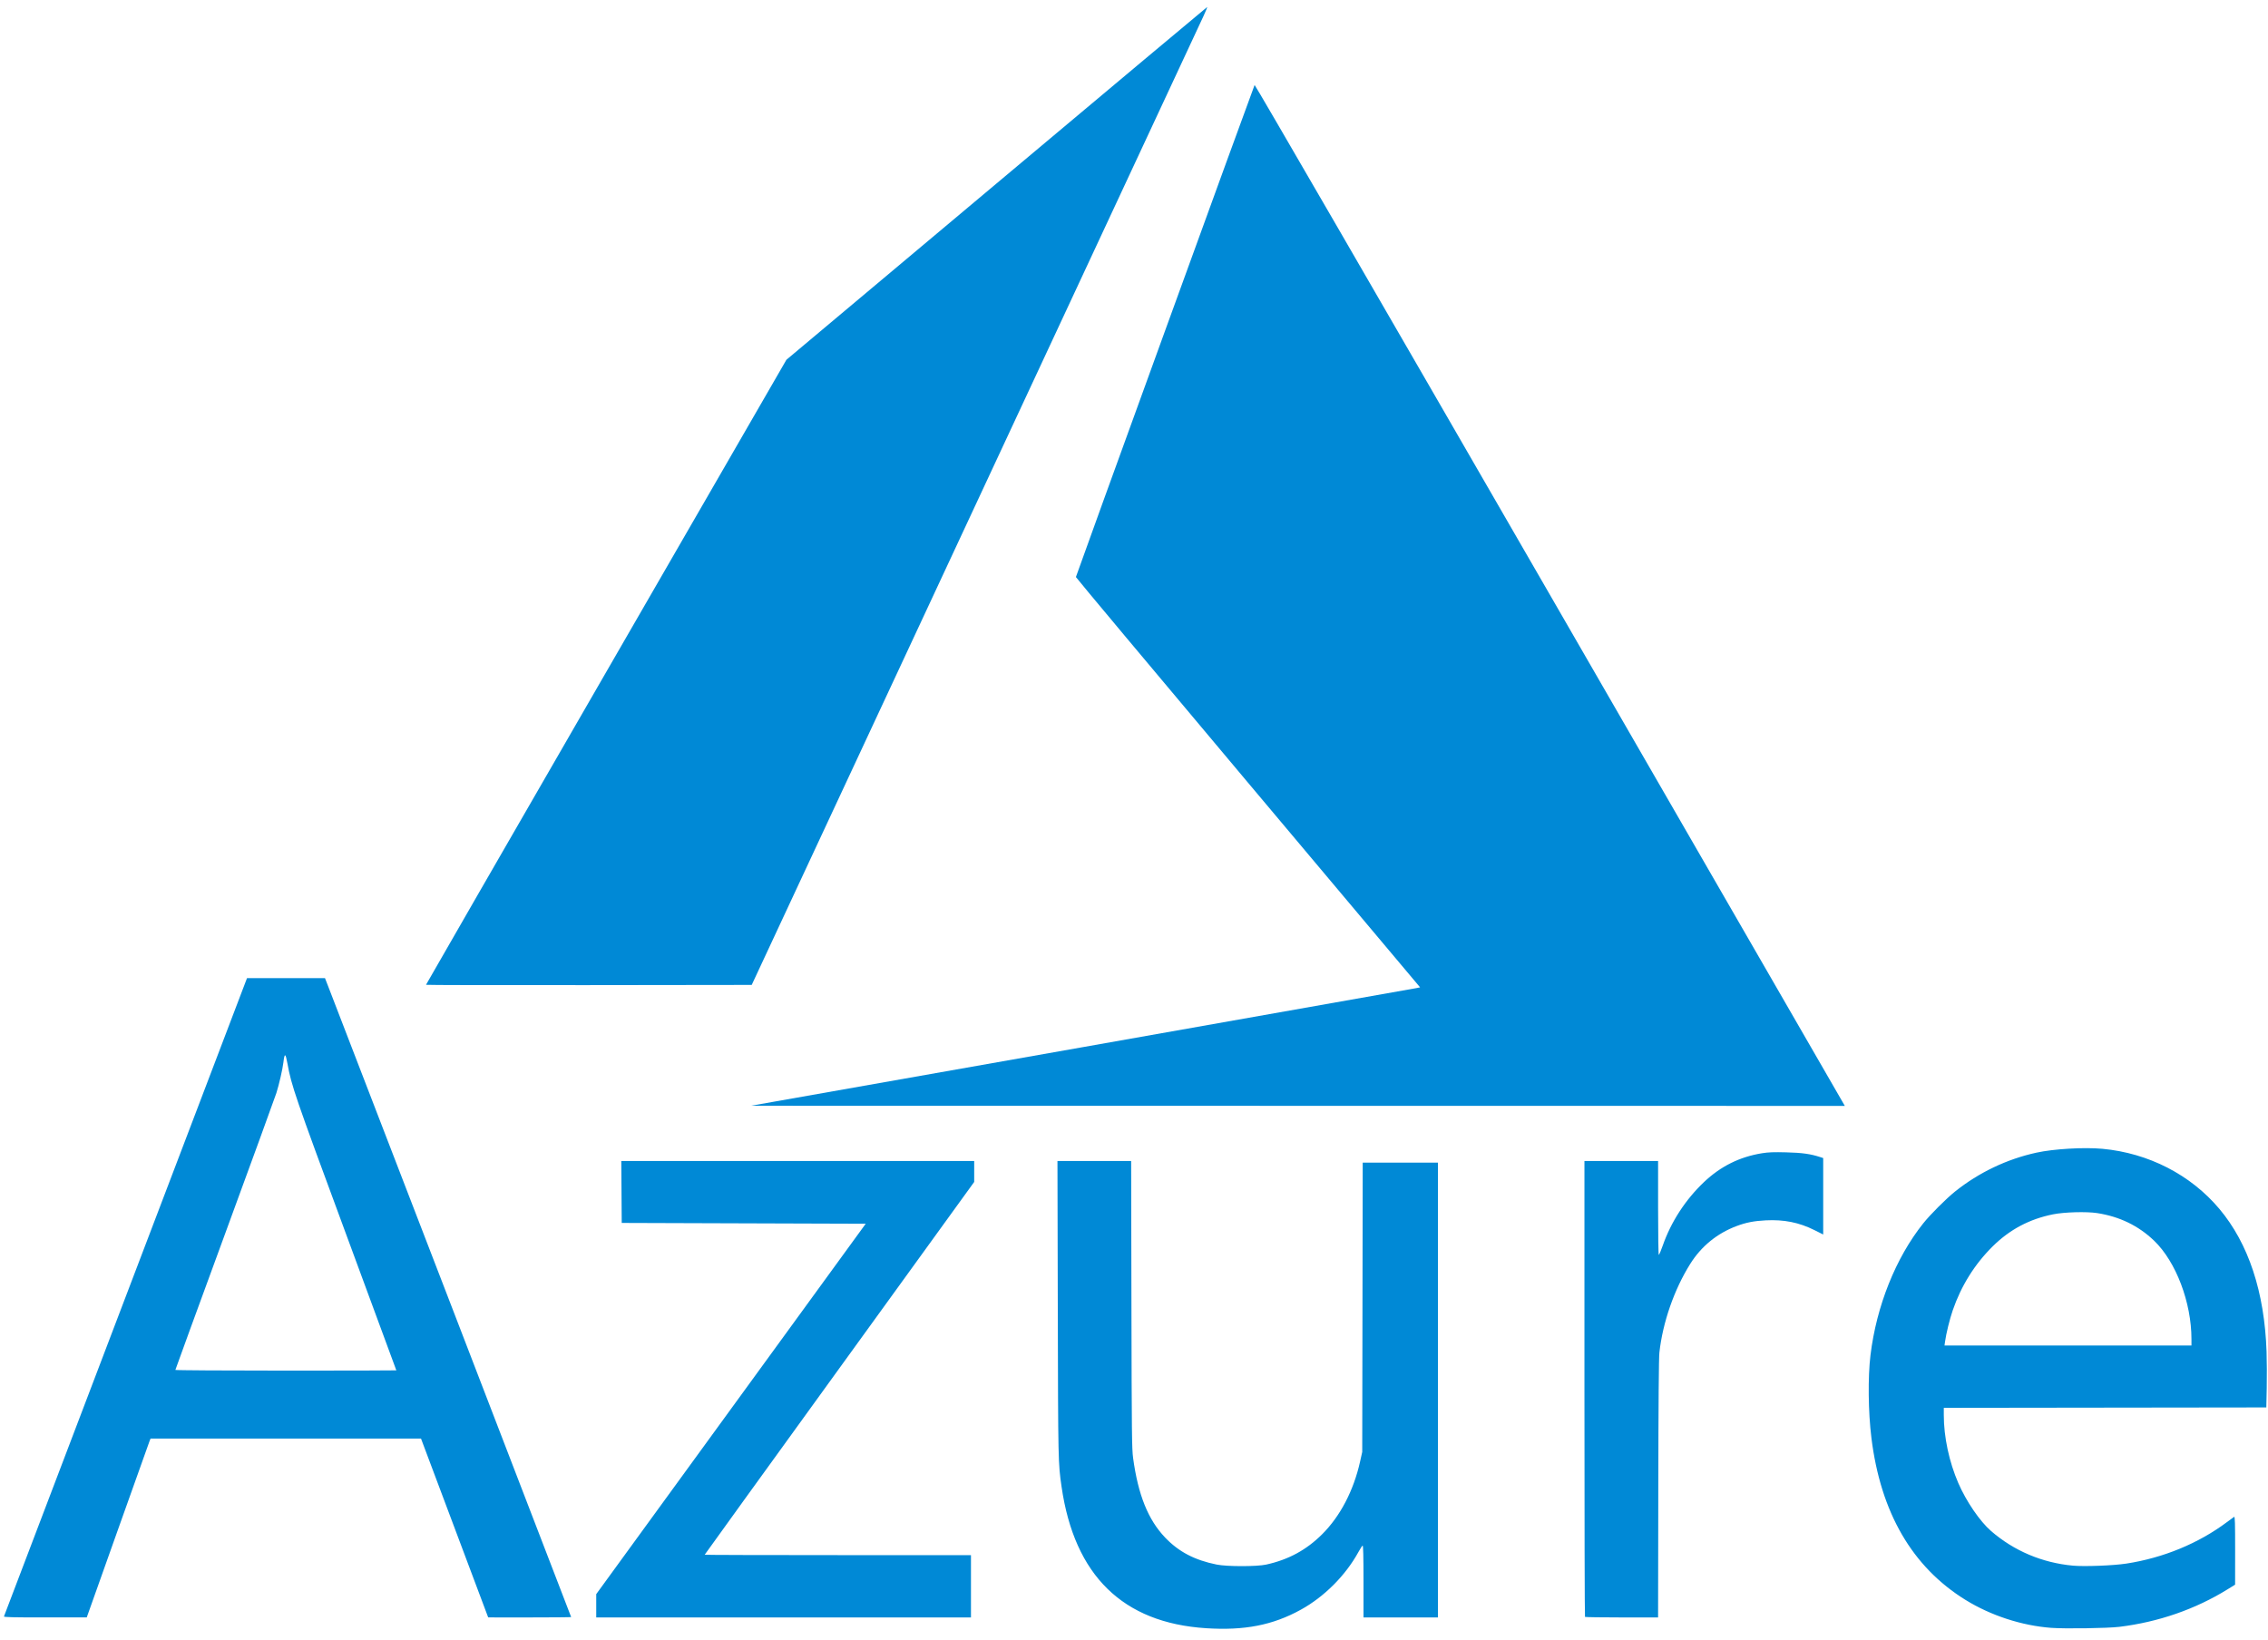
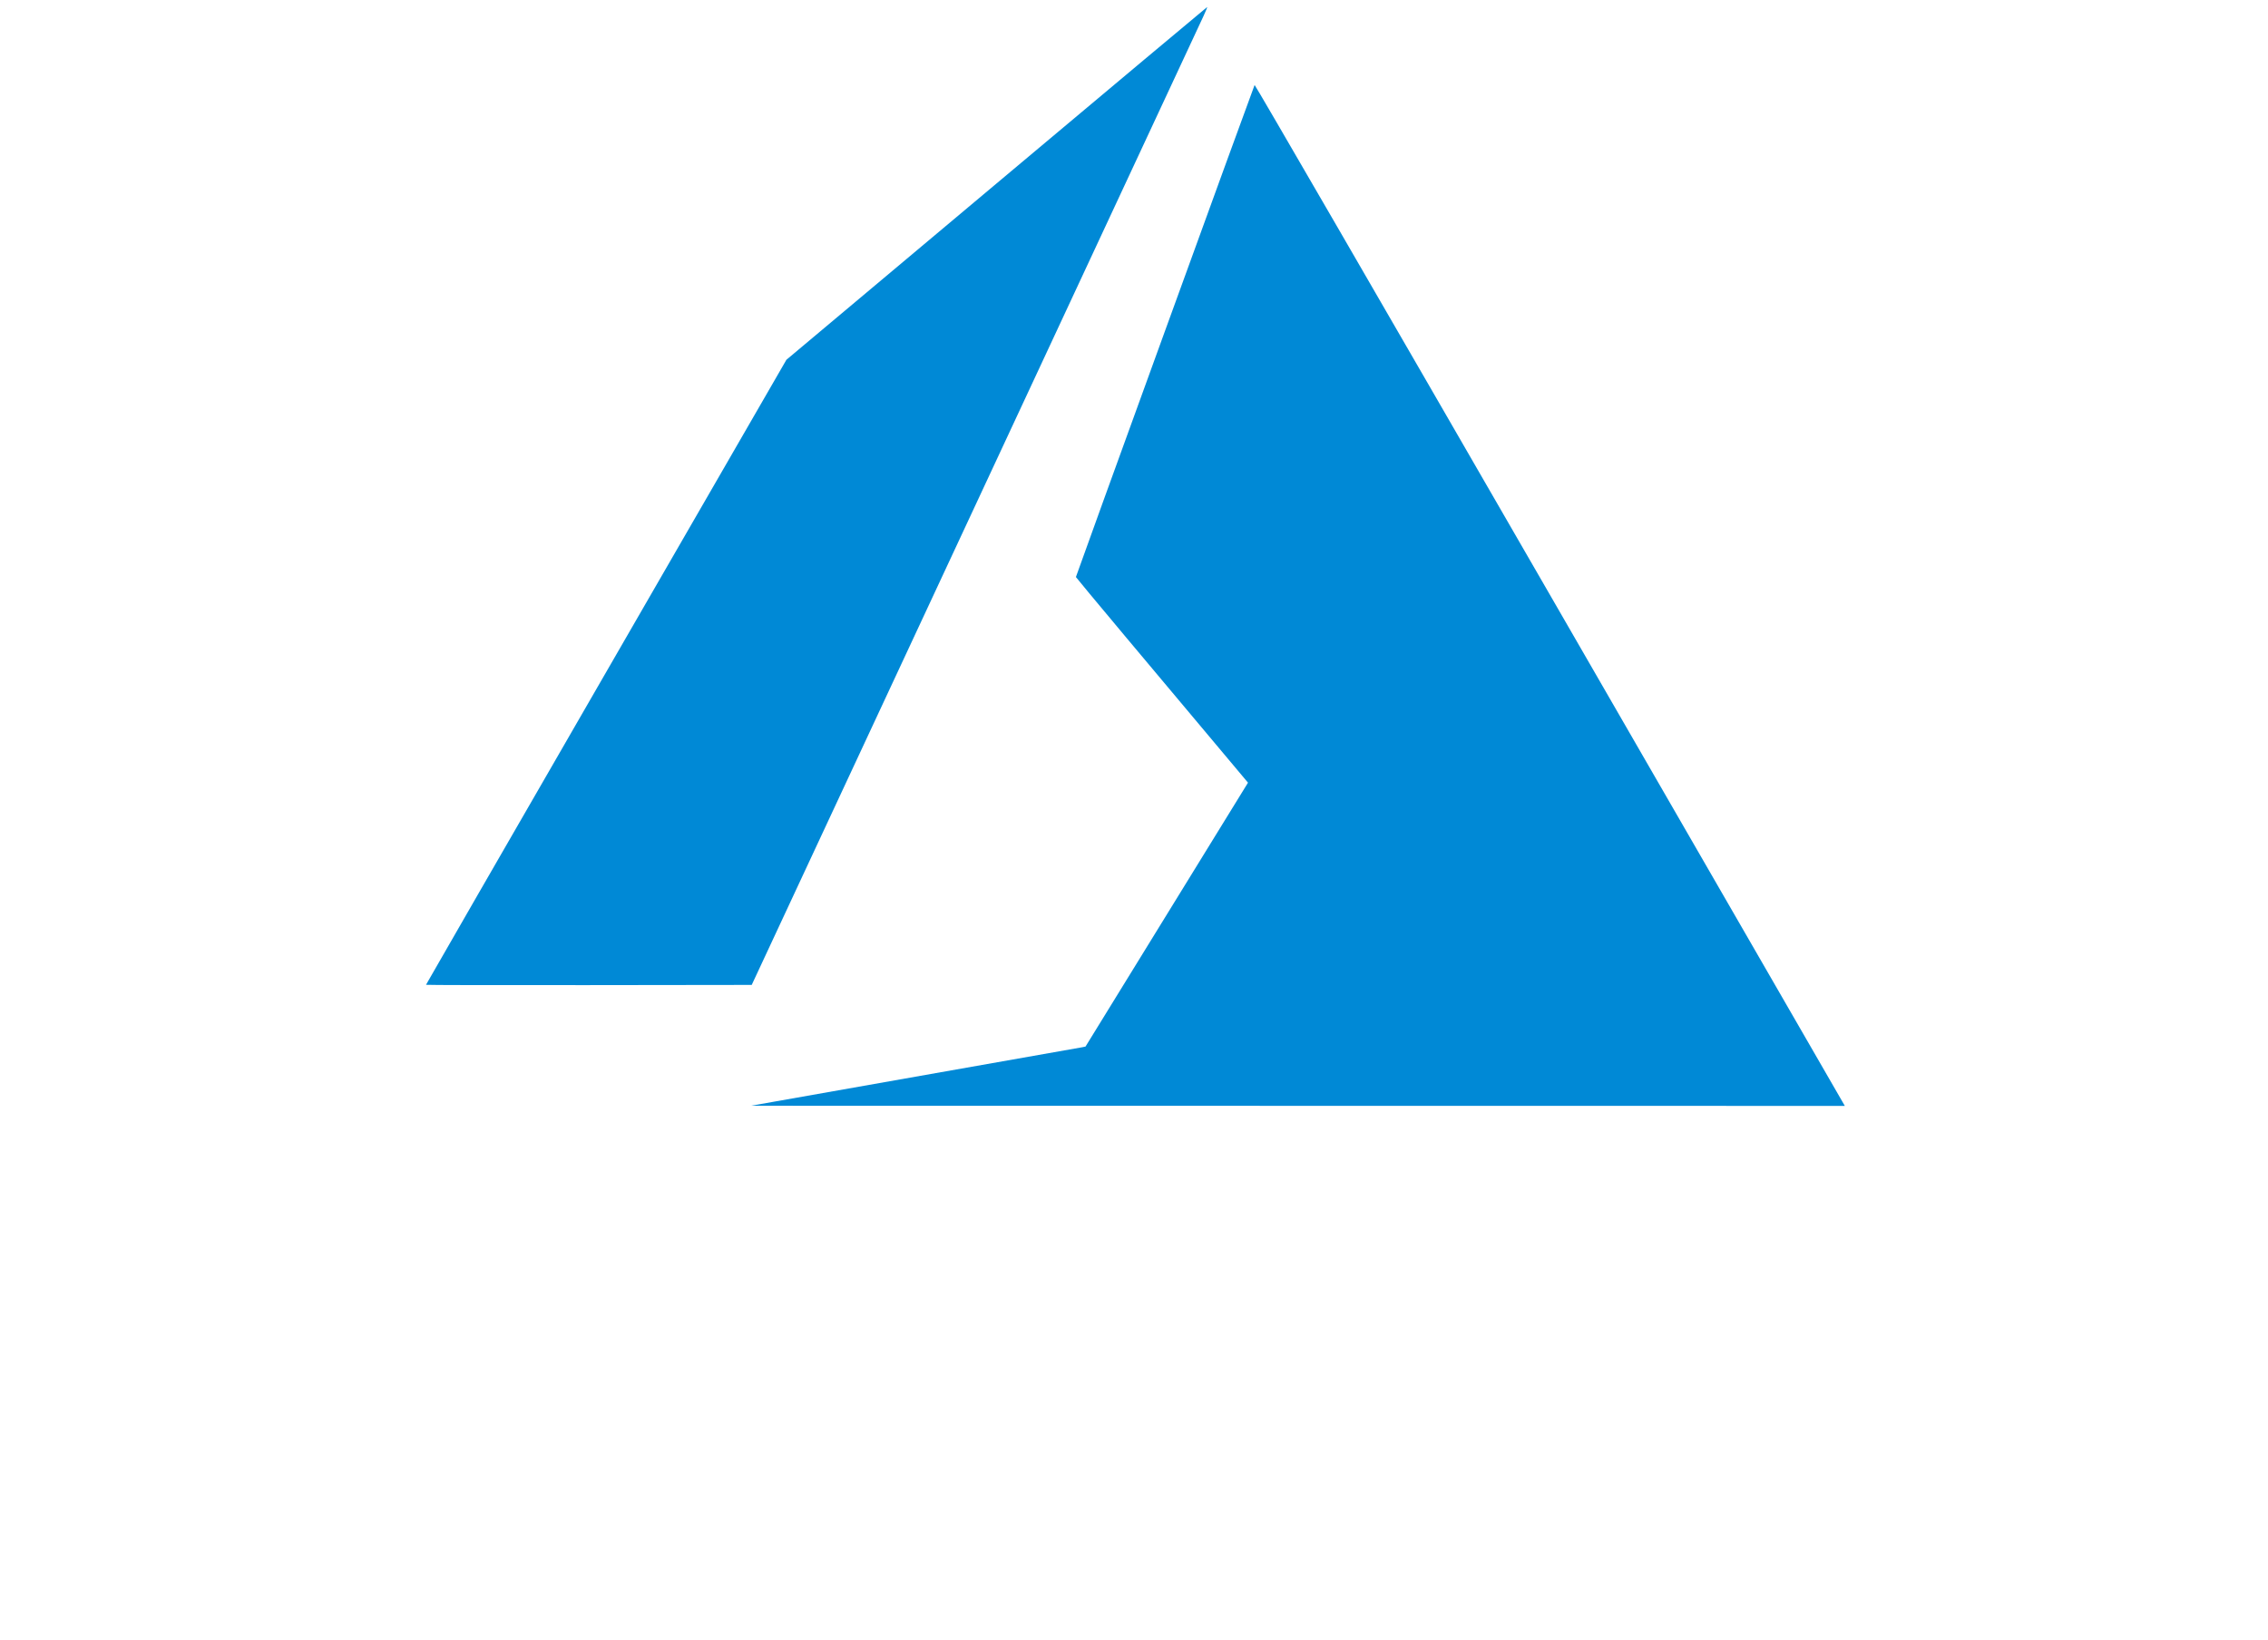
<svg xmlns="http://www.w3.org/2000/svg" xmlns:ns1="http://www.inkscape.org/namespaces/inkscape" xmlns:ns2="http://sodipodi.sourceforge.net/DTD/sodipodi-0.dtd" width="90.213mm" height="65.245mm" viewBox="0 0 90.213 65.245" version="1.1" id="svg8" ns1:version="1.2.2 (732a01da63, 2022-12-09)" ns2:docname="Azure.svg">
  <defs id="defs2" />
  <ns2:namedview id="base" pagecolor="#ffffff" bordercolor="#666666" borderopacity="1.0" ns1:pageopacity="0.0" ns1:pageshadow="2" ns1:zoom="4.6135936" ns1:cx="219.56854" ns1:cy="198.76046" ns1:document-units="mm" ns1:current-layer="layer1-1" showgrid="false" ns1:pagecheckerboard="true" fit-margin-top="0" fit-margin-left="0" fit-margin-right="0" fit-margin-bottom="0" ns1:window-width="1920" ns1:window-height="1017" ns1:window-x="1912" ns1:window-y="-8" ns1:window-maximized="1" ns1:showpageshadow="0" ns1:deskcolor="#d1d1d1" />
  <g ns1:label="Layer 1" ns1:groupmode="layer" id="layer1" transform="translate(677.931,-313.854)">
    <g transform="matrix(0.04,0,0,0.04,-658.515,317.362)" id="layer1-1" ns1:label="Layer 1">
-       <path ns1:connector-curvature="0" id="path21" d="m 713.936,1531.626 c -82.788,-5.308 -130.938,-52.449 -143.698,-140.688 -3.394,-23.473 -3.407,-24.082 -3.754,-176.467 l -0.336,-147.483 h 36.64 36.64 l 0.289,142.655 c 0.26,128.571 0.423,143.645 1.652,152.69 4.989,36.707 14.92,61.391 31.829,79.109 13.532,14.18 29.374,22.483 51.303,26.888 10.346,2.079 39.776,2.083 49.209,0.014 22.232,-4.893 40.05,-14.567 55.769,-30.28 17.916,-17.909 31.17,-43.319 37.583,-72.052 l 2.161,-9.684 0.241,-143.862 0.241,-143.862 h 37.407 37.407 v 226.149 226.155 h -37.022 -37.022 v -35.882 c 0,-24.38 -0.267,-35.793 -0.833,-35.604 -0.458,0.153 -2.36,3.062 -4.225,6.464 -12.758,23.267 -34.014,44.545 -57.306,57.364 -27.919,15.366 -55.918,20.83 -94.174,18.377 z m 840.309,-0.365 c -29.224,-2.197 -59.996,-12.244 -85.147,-27.802 -53.01,-32.791 -84.376,-86.84 -93.56,-161.222 -3.178,-25.739 -3.56,-60.313 -0.908,-82.184 5.926,-48.87 25.129,-96.844 52.475,-131.094 7.01,-8.78 22.913,-24.683 31.693,-31.693 23.709,-18.929 51.441,-32.166 80.885,-38.608 17.155,-3.753 47.366,-5.515 65.593,-3.826 45.787,4.244 87.751,25.802 116.272,59.732 28.978,34.473 44.906,82.643 46.94,141.959 0.319,9.296 0.396,25.593 0.172,36.217 l -0.408,19.316 -160.361,0.203 -160.361,0.203 v 7.156 c 0,21.785 5.296,46.597 14.452,67.708 7.896,18.205 21.487,38.084 32.616,47.704 22.817,19.725 50.743,31.532 81.301,34.373 11.331,1.053 40.206,-0.056 53.118,-2.039 36.839,-5.662 71.862,-20.11 100.145,-41.315 3.328,-2.495 6.512,-4.826 7.077,-5.18 0.826,-0.518 1.022,6 1,33.4 l -0.025,34.044 -7.578,4.687 c -31.996,19.788 -68.65,32.495 -107.459,37.251 -11.582,1.419 -54.081,2.052 -67.932,1.011 z m 139.561,-287.127 c 0,-36.491 -15.378,-77.028 -37.139,-97.901 -15.53,-14.896 -34.304,-24 -56.623,-27.457 -10.559,-1.635 -32.813,-1.006 -43.945,1.244 -23.534,4.755 -42.999,15.101 -59.976,31.877 -17.868,17.656 -31.264,39.101 -39.689,63.534 -3.03,8.786 -6.573,23.21 -7.673,31.234 l -0.524,3.823 h 122.784 122.785 z m -2175.262,275.767 c 0.188,-0.553 54.643,-143.609 121.011,-317.902 l 60.334,-158.448 60.334,-158.448 38.772,-0.002 38.772,-0.002 3.217,8.249 c 9.83,25.209 241.571,626.871 241.571,627.184 0,0.206 -18.561,0.372 -41.247,0.369 l -41.247,-0.014 -33.4,-88.925 -33.4,-88.925 H -201.225 -335.709 l -1.169,3.018 c -0.643,1.66 -14.913,41.673 -31.711,88.919 l -30.543,85.9 -41.333,0.015 c -32.717,0.014 -41.262,-0.196 -40.992,-0.992 z m 390.169,-244.721 c 0,-0.141 -22.477,-61.076 -49.949,-135.411 -51.395,-139.068 -54.27,-147.436 -58.331,-169.762 -1.904,-10.469 -2.868,-10.76 -3.998,-1.207 -0.808,6.828 -4.311,22.108 -7.011,30.583 -1.34,4.205 -24.484,67.728 -51.432,141.161 -26.948,73.433 -48.996,133.825 -48.996,134.204 0,0.379 49.436,0.689 109.858,0.689 60.422,0 109.858,-0.115 109.858,-0.256 z M 107.503,1509.325 v -11.582 l 133.987,-184.191 133.987,-184.191 -121.311,-0.403 -121.311,-0.402 -0.211,-30.784 -0.211,-30.784 H 307.894 483.355 v 10.398 10.398 l -134.003,185.196 c -73.702,101.858 -134.003,185.367 -134.003,185.577 0,0.209 59.577,0.381 132.393,0.381 h 132.393 v 30.986 30.986 H 293.819 107.503 Z m 983.223,11.045 c -0.295,-0.295 -0.537,-102.427 -0.537,-226.959 v -226.423 h 36.619 36.619 v 46.68 c 0,25.674 0.312,46.68 0.694,46.68 0.382,0 2.164,-4.203 3.961,-9.339 8.233,-23.537 22.511,-45.53 40.906,-63.009 16.571,-15.746 35.511,-25.163 57.859,-28.766 6.278,-1.012 11.589,-1.206 24.145,-0.878 15.768,0.411 24.012,1.563 33.601,4.698 l 3.018,0.987 v 38.011 38.011 l -8.652,-4.331 c -15.283,-7.65 -30.363,-10.678 -48.49,-9.735 -11.798,0.614 -19.542,2.128 -28.974,5.668 -19.407,7.283 -35.148,20.139 -46.147,37.687 -15.923,25.404 -27.28,58.058 -30.63,88.07 -0.601,5.386 -0.956,49.25 -1.097,135.723 l -0.208,127.765 h -36.075 c -19.841,0 -36.317,-0.242 -36.612,-0.537 z" style="display:inline;fill:#0089d6;fill-opacity:1;stroke-width:0.805" ns2:nodetypes="csscccsssscsscccccccccssssccssssssssssscccsssscssscssssssssssscccscsccccssccccccsscsccssssssssssccccccccccccsssccccccsscccssssssscccsssssscsss" />
-       <path ns1:connector-curvature="0" id="path320" d="m 590.93,953.803 c 181.266,-32.021 330.981,-58.518 332.701,-58.883 l 3.126,-0.663 L 755.624,690.699 C 661.501,578.743 584.492,486.708 584.492,486.178 c 0,-1.004 176.709,-487.623 177.703,-489.354 0.332,-0.579 120.588,207.04 291.508,503.281 72.634,125.89 139.481,241.752 190.943,330.953 61.913,107.315 101.56,176.04 102.23,177.21 l 2.23,3.896 -543.874,-0.07 -543.874,-0.07 329.574,-58.22 z M -61.78,891.728 c 0,-0.287 80.637,-140.266 179.193,-311.066 L 296.607,270.118 505.436,94.868 C 620.292,-1.519 714.574,-80.5 714.952,-80.644 c 0.378,-0.144 -1.133,3.659 -3.358,8.451 -2.225,4.792 -104.266,223.66 -226.759,486.374 l -222.714,477.661 -161.951,0.203 c -89.073,0.112 -161.951,-0.031 -161.951,-0.318 z" style="display:inline;fill:#0089d6;fill-opacity:1;stroke-width:0.805" ns2:nodetypes="sscssssssccccssscssssccss" />
+       <path ns1:connector-curvature="0" id="path320" d="m 590.93,953.803 l 3.126,-0.663 L 755.624,690.699 C 661.501,578.743 584.492,486.708 584.492,486.178 c 0,-1.004 176.709,-487.623 177.703,-489.354 0.332,-0.579 120.588,207.04 291.508,503.281 72.634,125.89 139.481,241.752 190.943,330.953 61.913,107.315 101.56,176.04 102.23,177.21 l 2.23,3.896 -543.874,-0.07 -543.874,-0.07 329.574,-58.22 z M -61.78,891.728 c 0,-0.287 80.637,-140.266 179.193,-311.066 L 296.607,270.118 505.436,94.868 C 620.292,-1.519 714.574,-80.5 714.952,-80.644 c 0.378,-0.144 -1.133,3.659 -3.358,8.451 -2.225,4.792 -104.266,223.66 -226.759,486.374 l -222.714,477.661 -161.951,0.203 c -89.073,0.112 -161.951,-0.031 -161.951,-0.318 z" style="display:inline;fill:#0089d6;fill-opacity:1;stroke-width:0.805" ns2:nodetypes="sscssssssccccssscssssccss" />
    </g>
  </g>
</svg>